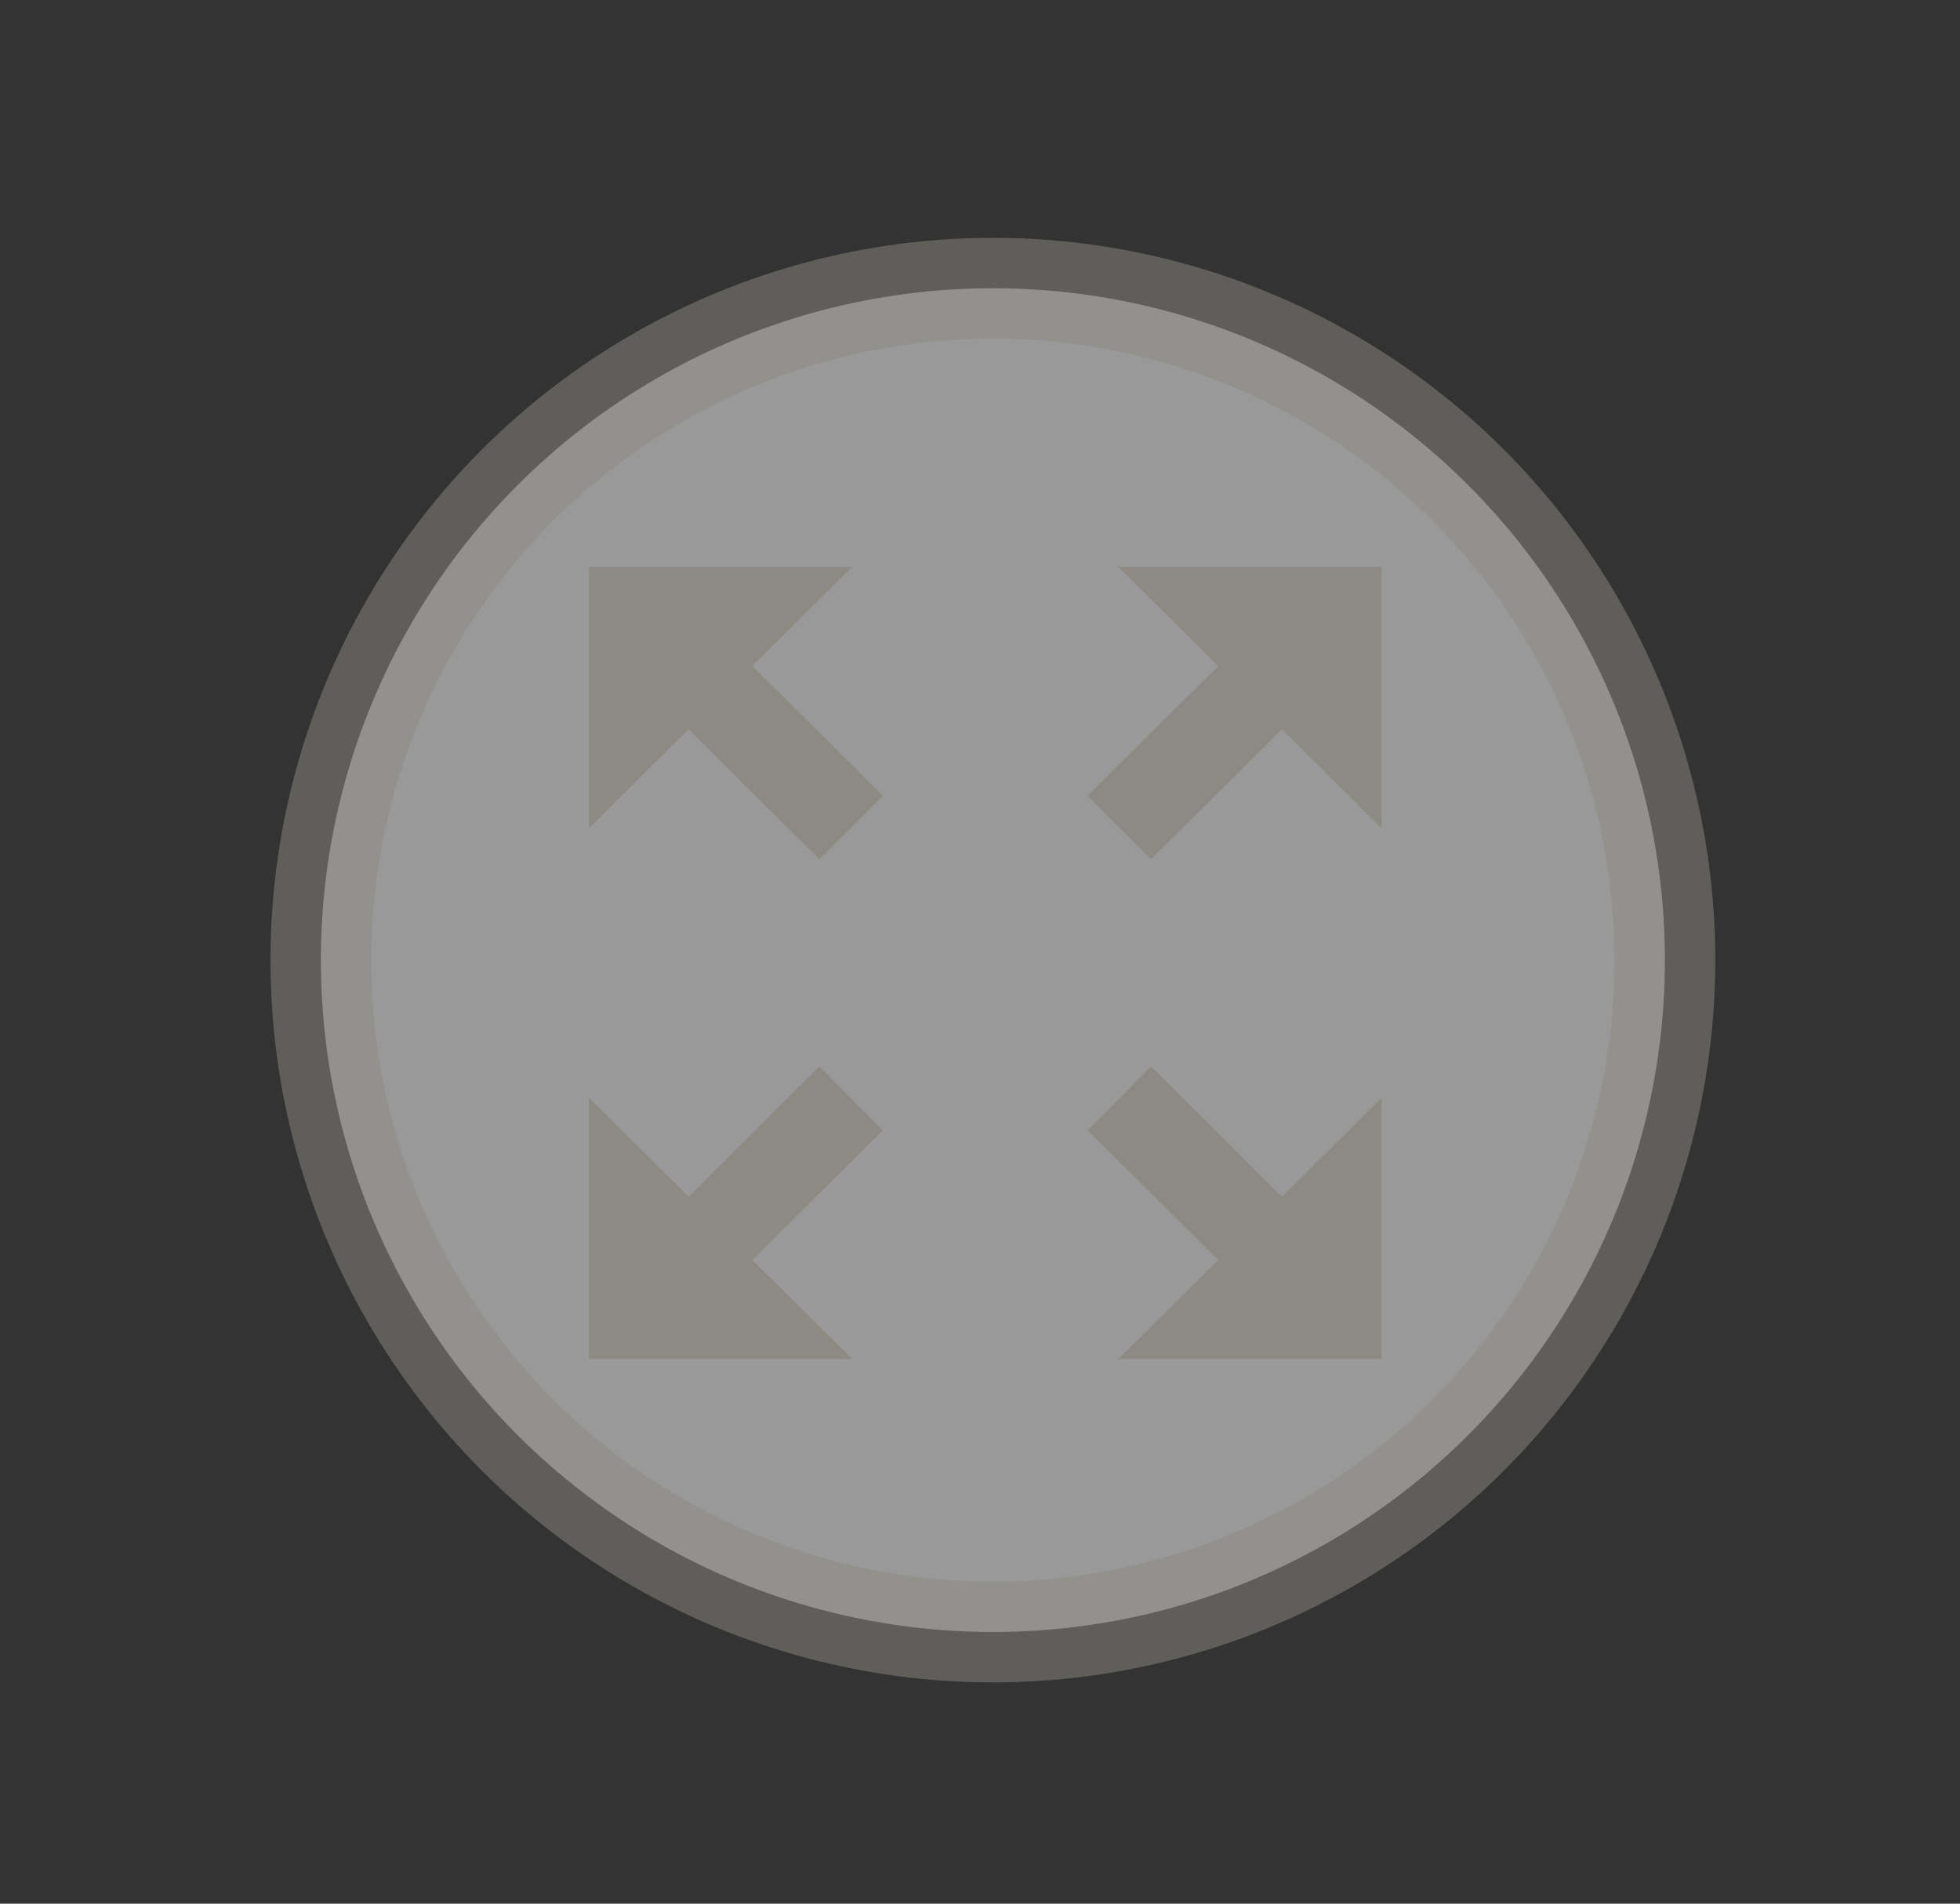
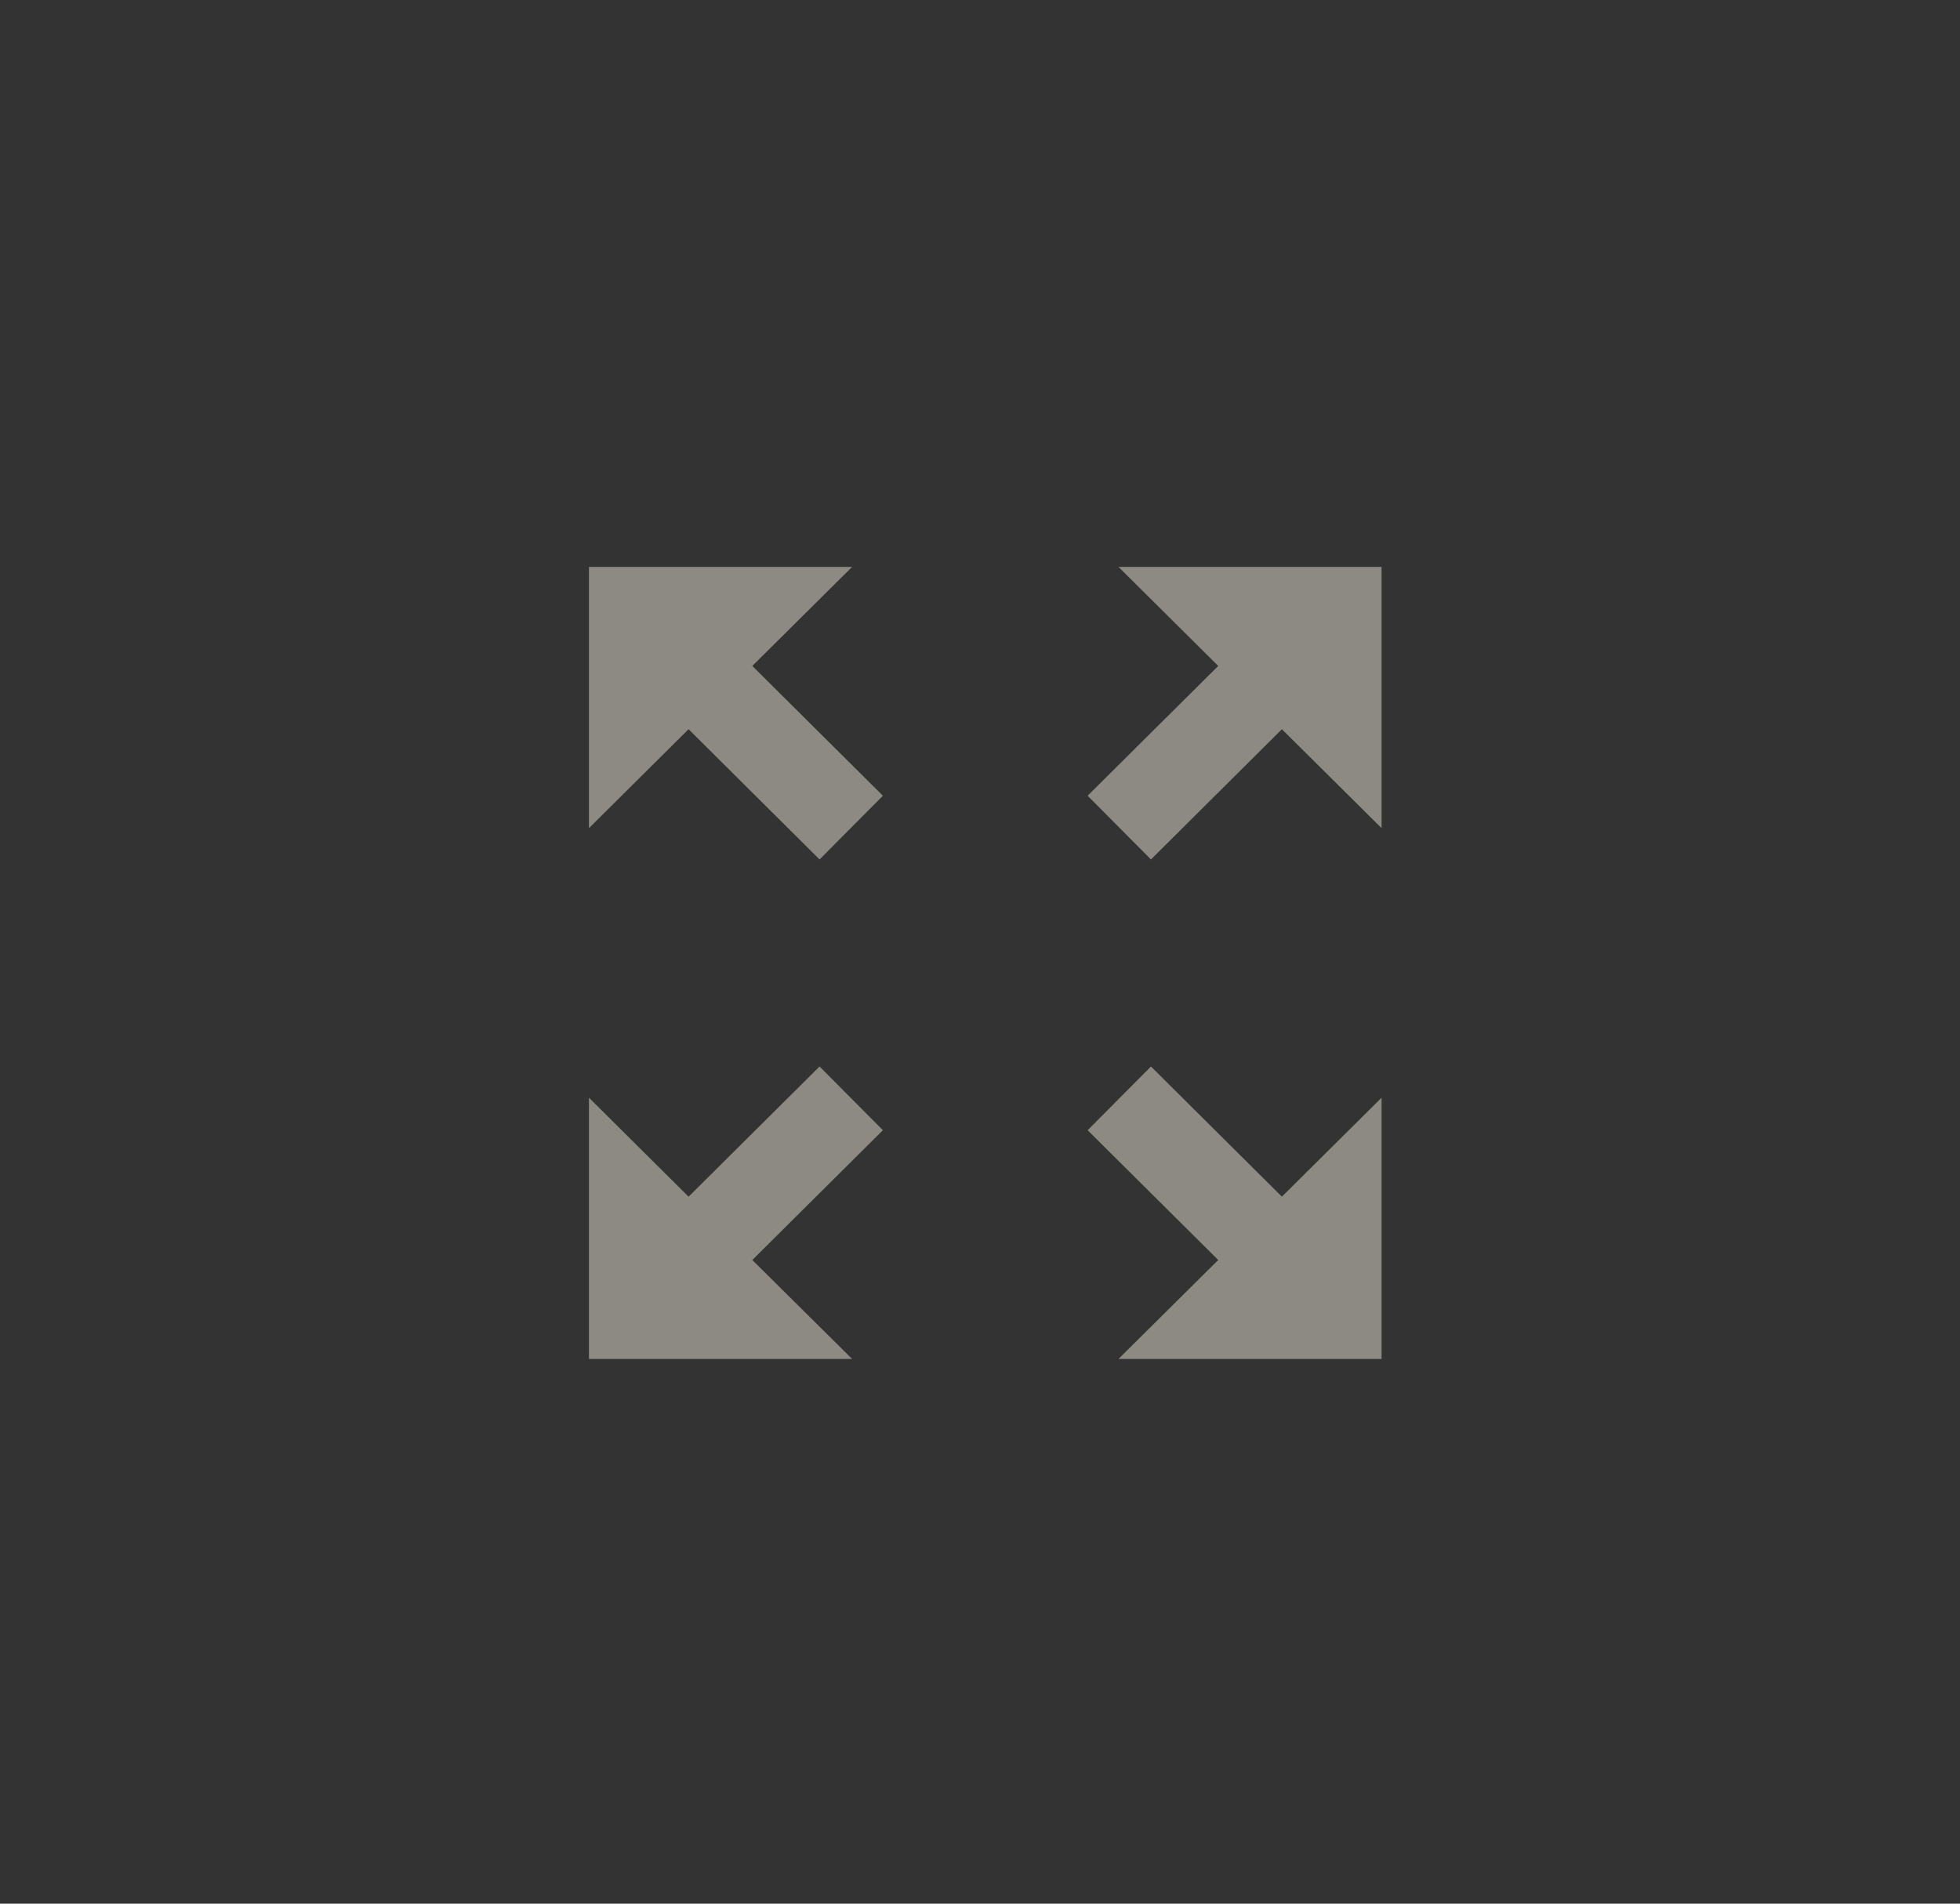
<svg xmlns="http://www.w3.org/2000/svg" width="35" height="34" xml:space="preserve">
  <rect width="100%" height="100%" fill="#333333" stroke="none" />
-   <circle opacity=".5" fill="#FFF" stroke="#8C8A82" stroke-width="1.8" cx="17.73" cy="17.148" r="12" />
  <g fill="#8C8A82">
    <path d="m15.766 14.212-2.332-2.318 1.782-1.769h-4.699v4.666l1.779-1.767 2.339 2.326zM19.422 14.212l2.332-2.318-1.781-1.769h4.698v4.666l-1.78-1.767-2.338 2.326zM19.422 20.186l2.332 2.318-1.781 1.767h4.698v-4.666l-1.78 1.768-2.338-2.325zM15.766 20.186l-2.332 2.318 1.782 1.767h-4.699v-4.666l1.779 1.768 2.339-2.325z" />
  </g>
</svg>